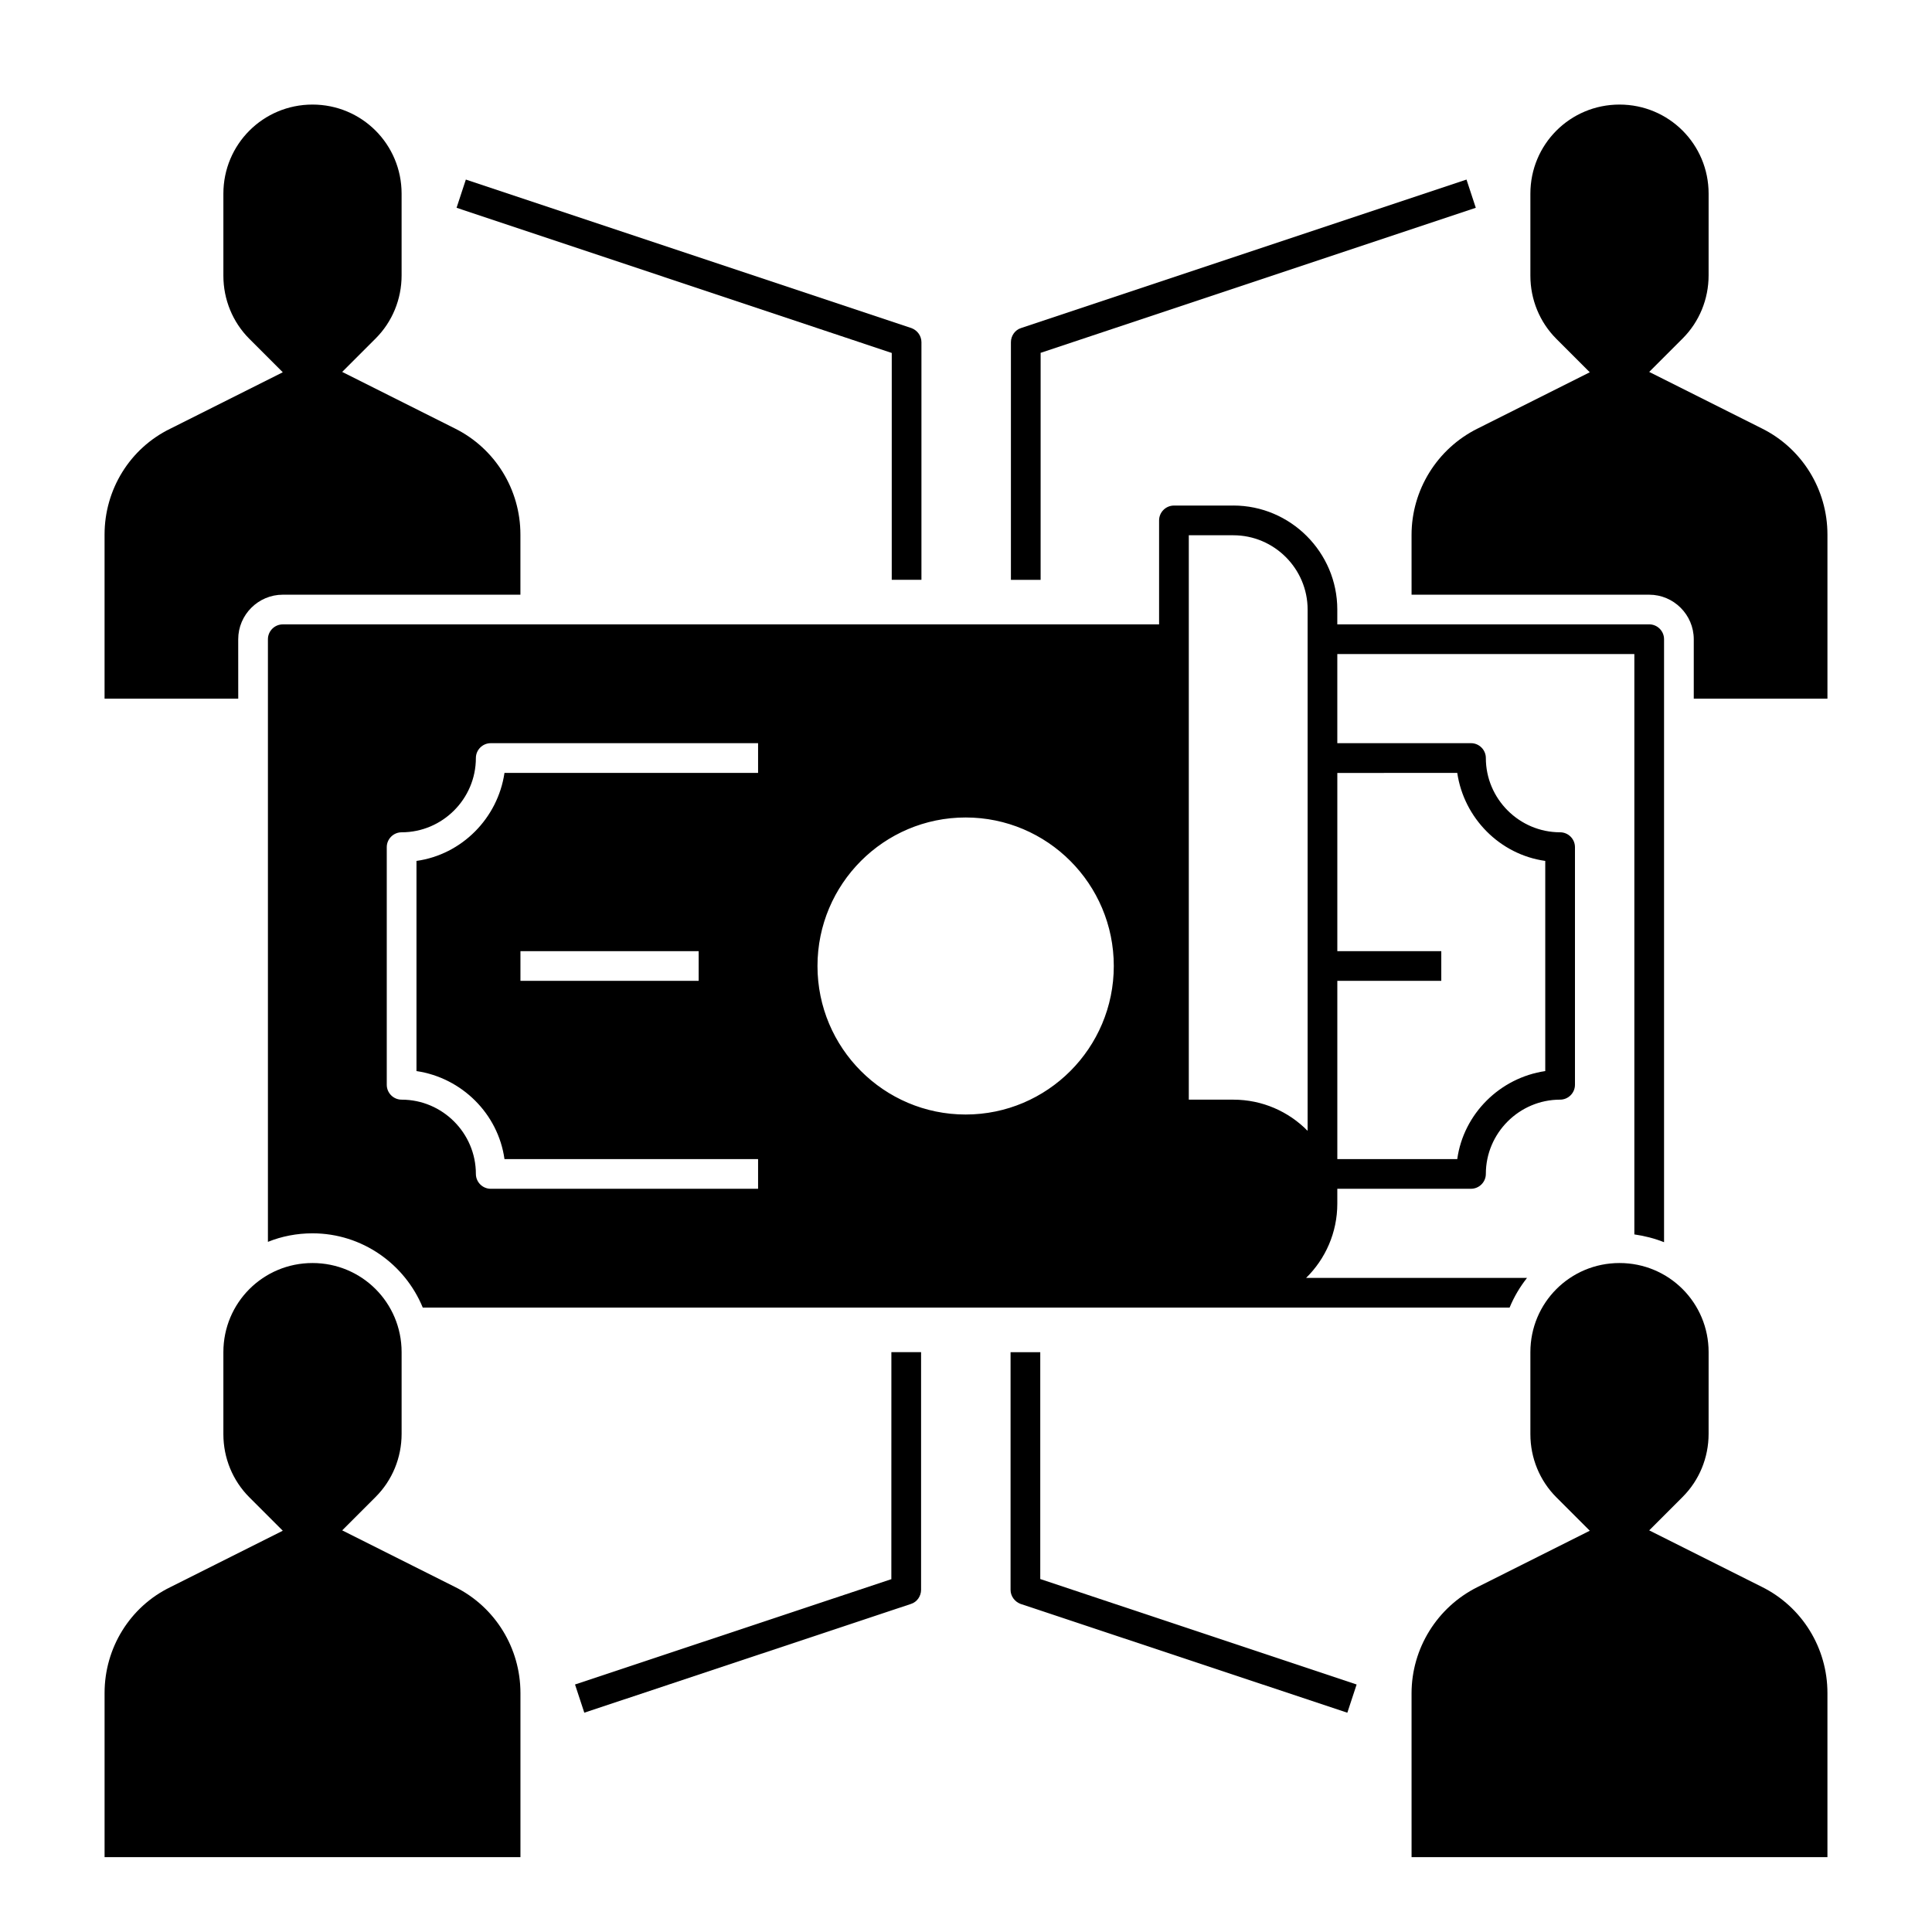
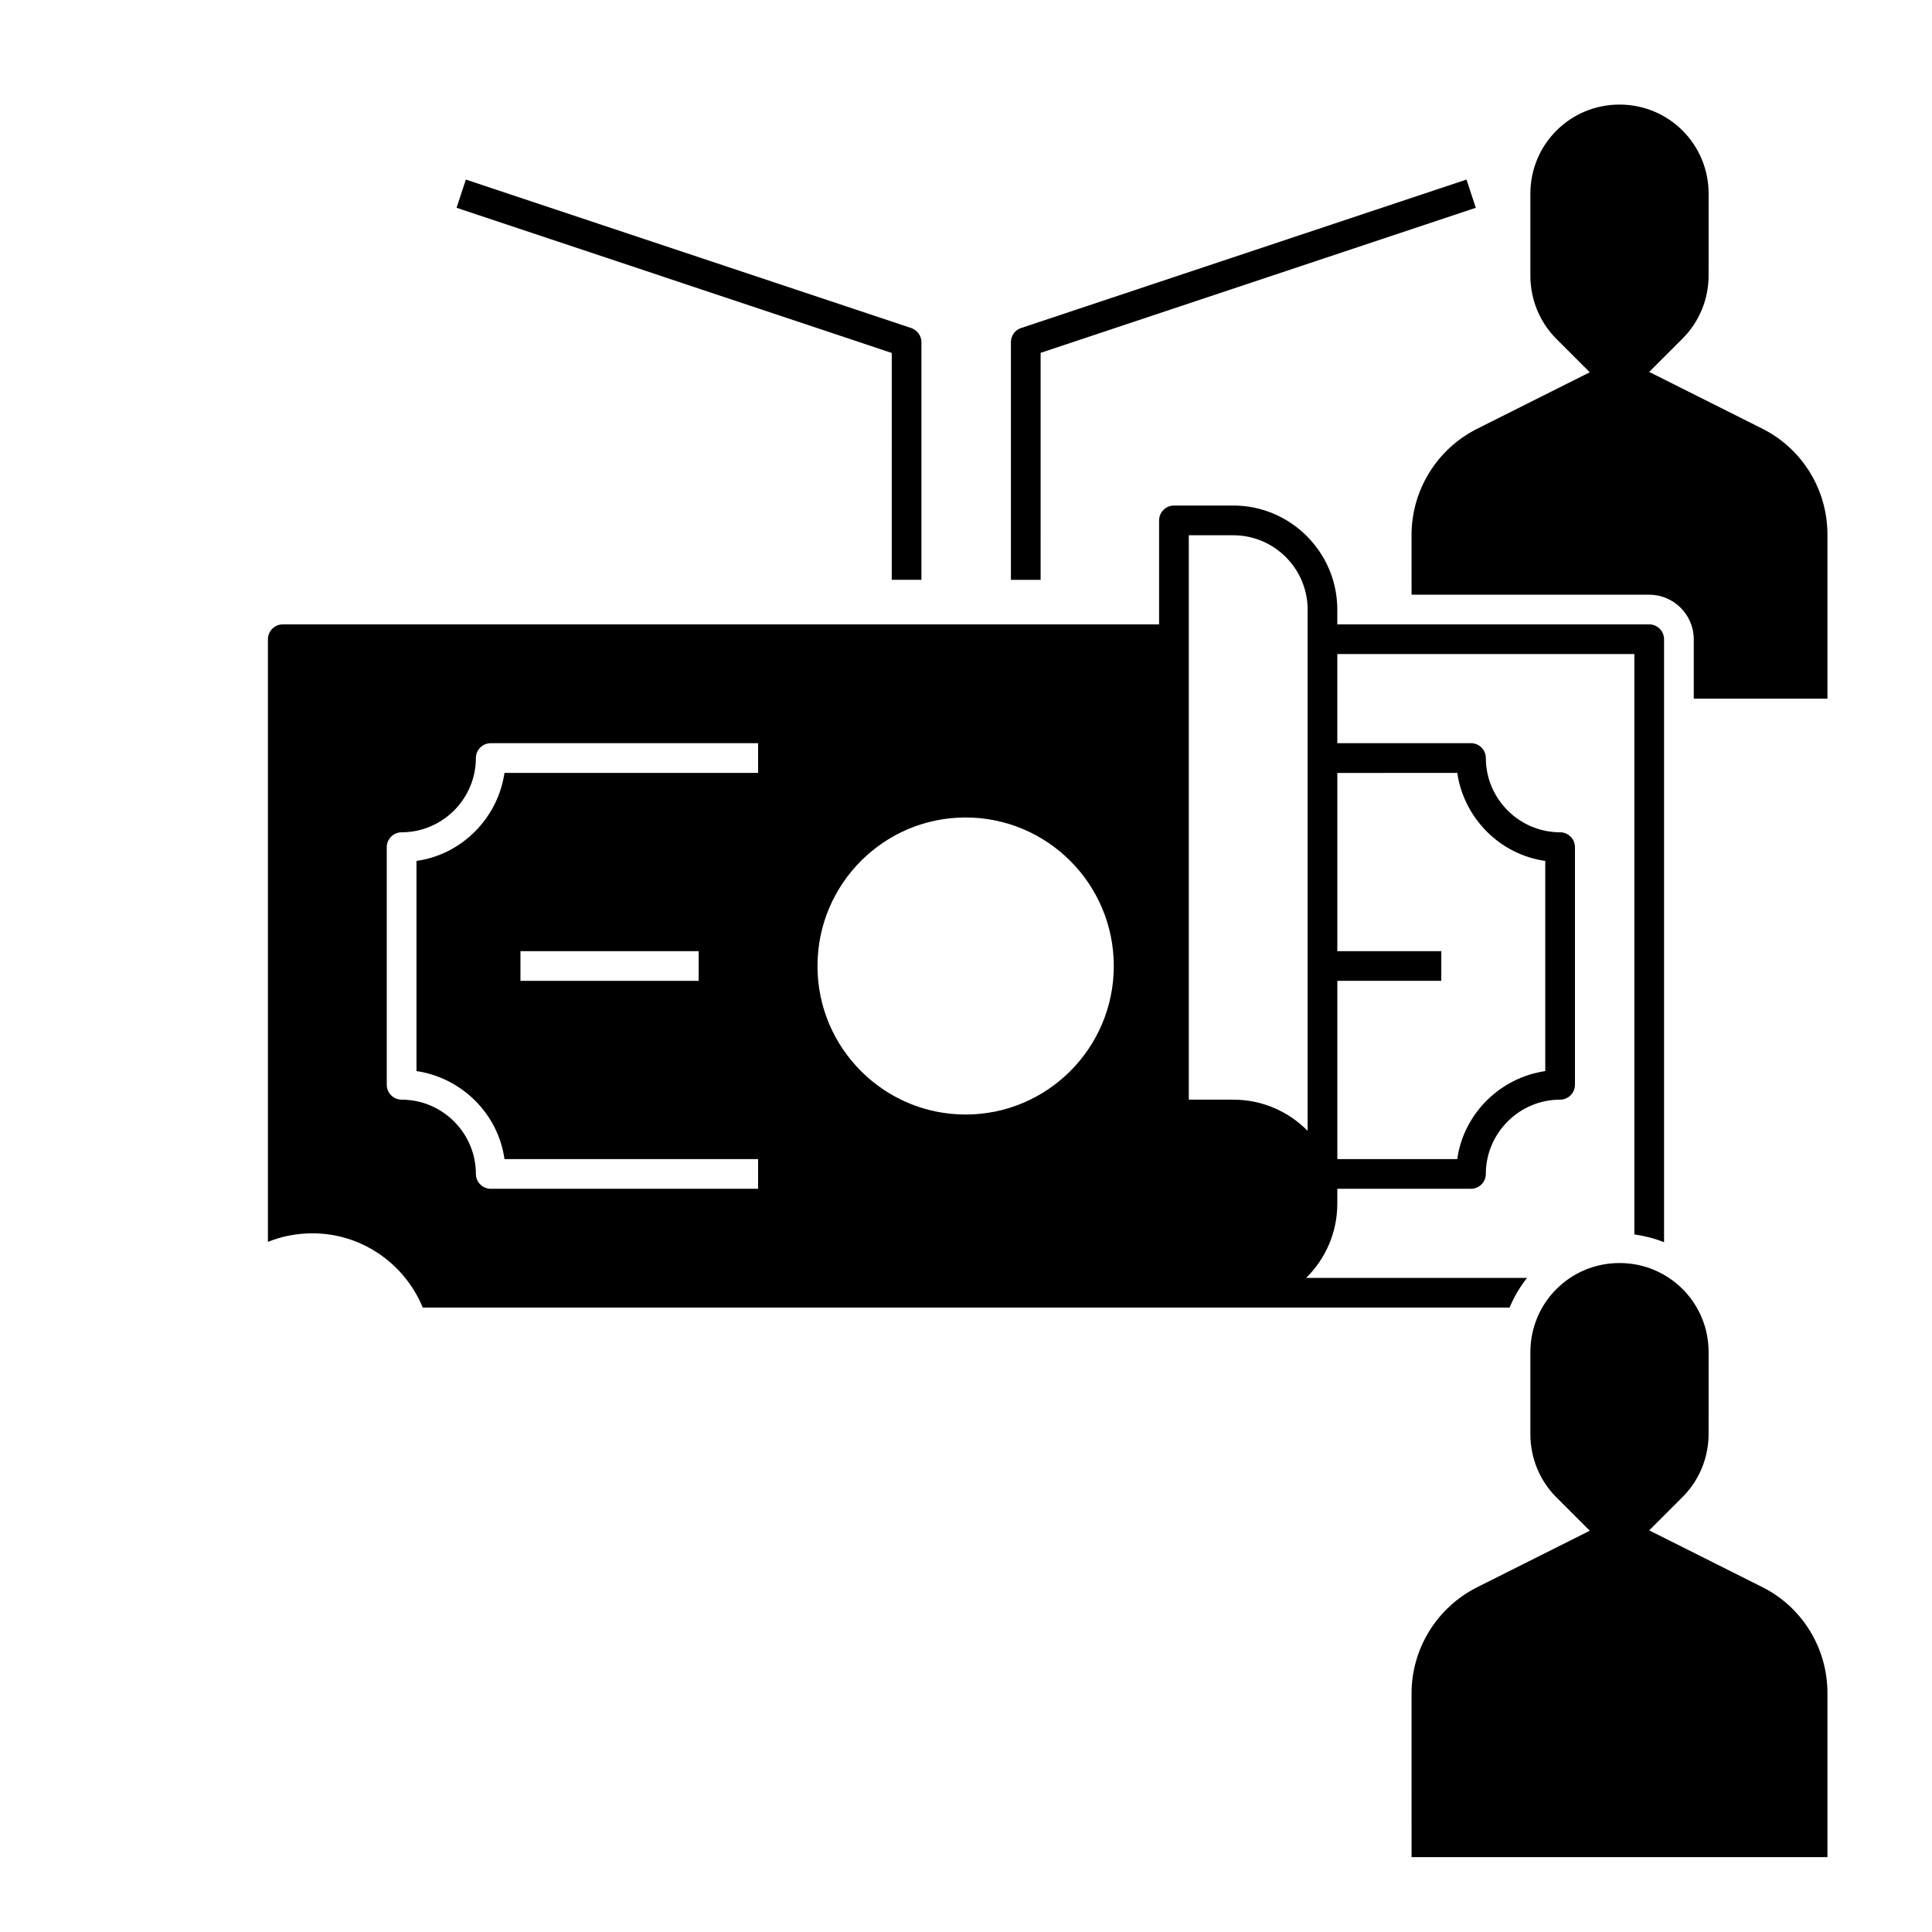
<svg xmlns="http://www.w3.org/2000/svg" fill="#000000" width="800px" height="800px" version="1.1" viewBox="144 144 512 512">
  <g>
    <path d="m610.87 257.52-29.816-14.957 8.855-8.855c4.43-4.43 6.887-10.43 6.887-16.727l0.004-21.652c0-13.086-10.527-23.617-23.617-23.617-13.086 0-23.617 10.527-23.617 23.617v21.746c0 6.297 2.461 12.301 6.887 16.727l8.855 8.855-29.816 14.957c-10.629 5.312-17.418 16.234-17.418 28.141l0.004 15.848h62.977c6.496 0 11.809 5.312 11.809 11.809v15.742h35.426v-43.492c0-11.906-6.691-22.828-17.418-28.141z" />
-     <path d="m207.13 313.41c0-6.496 5.312-11.809 11.809-11.809h62.977v-15.941c0-11.906-6.691-22.828-17.418-28.141l-29.812-14.957 8.855-8.855c4.43-4.43 6.887-10.43 6.887-16.727v-21.652c0-13.086-10.527-23.617-23.617-23.617-13.086 0.004-23.613 10.531-23.613 23.617v21.746c0 6.297 2.461 12.301 6.887 16.727l8.855 8.855-29.816 14.957c-10.723 5.219-17.414 16.141-17.414 28.047v43.492h35.426z" />
-     <path d="m264.5 564.52-29.812-14.957 8.855-8.855c4.43-4.43 6.887-10.43 6.887-16.727v-21.648c0-13.086-10.527-23.617-23.617-23.617-13.086 0-23.617 10.527-23.617 23.617v21.746c0 6.297 2.461 12.301 6.887 16.727l8.855 8.855-29.816 14.957c-10.719 5.215-17.41 16.141-17.41 28.047v43.492h110.21v-43.492c0-11.906-6.691-22.832-17.418-28.145z" />
    <path d="m610.87 564.52-29.816-14.957 8.855-8.855c4.43-4.43 6.887-10.43 6.887-16.727l0.004-21.648c0-13.086-10.527-23.617-23.617-23.617-13.086 0-23.617 10.527-23.617 23.617v21.746c0 6.297 2.461 12.301 6.887 16.727l8.855 8.855-29.816 14.957c-10.629 5.312-17.418 16.234-17.418 28.141l0.004 43.398h110.21v-43.492c0.004-11.906-6.688-22.832-17.414-28.145z" />
-     <path d="m419.68 502.34h-7.871v62.977c0 1.672 1.082 3.148 2.656 3.738l86.594 28.832 2.461-7.477-83.84-27.949z" />
-     <path d="m380.32 562.46-83.934 27.945 2.461 7.477 86.594-28.832c1.574-0.492 2.656-2.066 2.656-3.738v-62.977h-7.871l-0.008 60.125z" />
    <path d="m380.32 297.66h7.871v-62.977c0-1.672-1.082-3.148-2.656-3.738l-118.08-39.359-2.461 7.477 115.33 38.473z" />
    <path d="m419.68 237.54 115.42-38.473-2.461-7.477-118.08 39.359c-1.574 0.492-2.656 2.066-2.656 3.738v62.977h7.871l0.004-60.125z" />
    <path d="m470.85 277.98h-15.742c-2.164 0-3.938 1.77-3.938 3.938v27.551h-232.23c-2.164 0-3.938 1.77-3.938 3.938v159.7c3.641-1.477 7.676-2.262 11.809-2.262 13.188 0 24.5 8.168 29.227 19.68h288.02c1.18-2.856 2.754-5.512 4.625-7.871h-58.547c5.117-5.019 8.266-12.004 8.266-19.68v-3.938h35.426c2.164 0 3.938-1.77 3.938-3.938 0-10.824 8.855-19.68 19.68-19.68 2.164 0 3.938-1.77 3.938-3.938v-62.977c0-2.164-1.77-3.938-3.938-3.938-10.824 0-19.68-8.855-19.68-19.68 0-2.164-1.77-3.938-3.938-3.938h-35.426v-23.617h78.719v153.8c2.754 0.395 5.41 1.082 7.871 2.066v-159.8c0-2.164-1.77-3.938-3.938-3.938h-82.656v-3.938c0-15.152-12.398-27.551-27.551-27.551zm-125.95 70.852h-67.207c-1.77 12.004-11.316 21.648-23.32 23.32v55.695c12.004 1.77 21.648 11.316 23.32 23.32h67.207v7.871h-70.848c-2.164 0-3.938-1.77-3.938-3.938 0-10.824-8.855-19.68-19.68-19.68-2.164 0-3.938-1.77-3.938-3.938v-62.977c0-2.164 1.77-3.938 3.938-3.938 10.824 0 19.68-8.855 19.68-19.68 0-2.164 1.77-3.938 3.938-3.938h70.848zm-15.746 47.23v7.871h-47.23v-7.871zm70.75 43.297c-21.648 0-39.262-17.613-39.262-39.359s17.613-39.359 39.262-39.359c21.648 0 39.262 17.613 39.262 39.359s-17.613 39.359-39.262 39.359zm90.629 4.328c-5.019-5.117-12.004-8.266-19.68-8.266h-11.809v-149.57h11.809c10.824 0 19.68 8.855 19.68 19.68zm39.656-94.855c1.77 12.004 11.316 21.648 23.32 23.32v55.695c-12.004 1.77-21.648 11.316-23.32 23.32h-31.785v-47.23h27.551v-7.871h-27.551v-47.23z" />
  </g>
</svg>